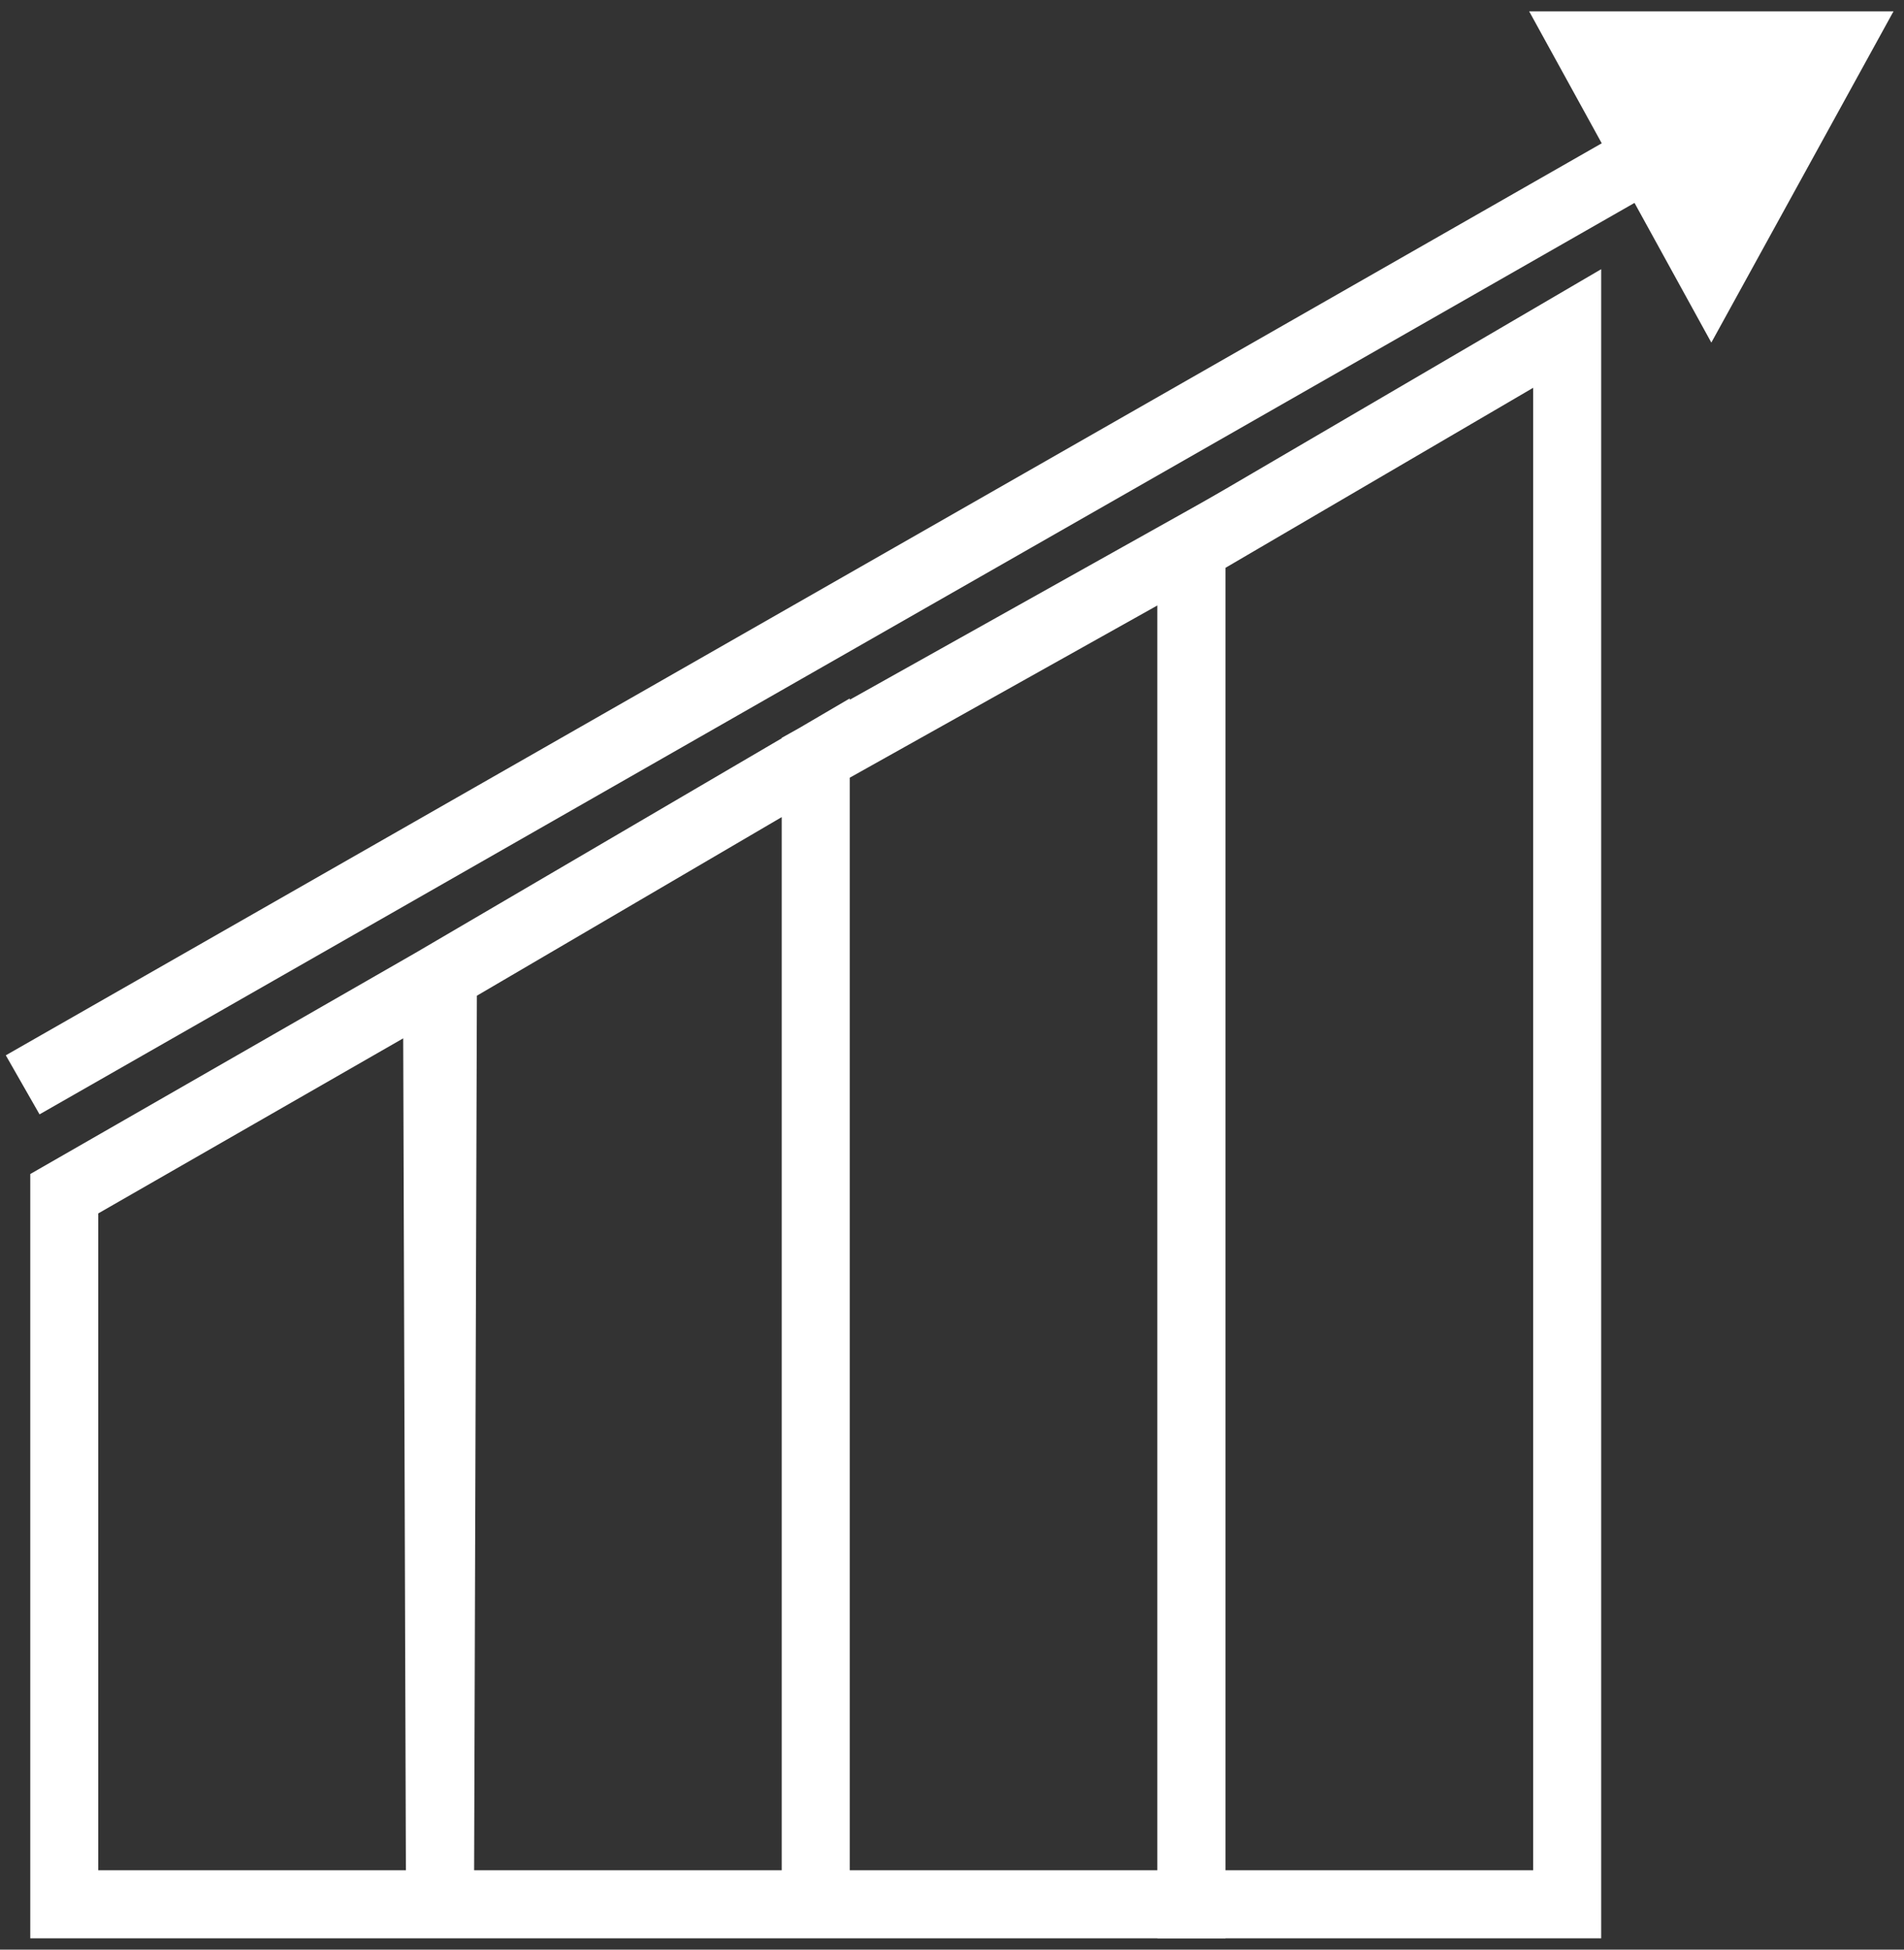
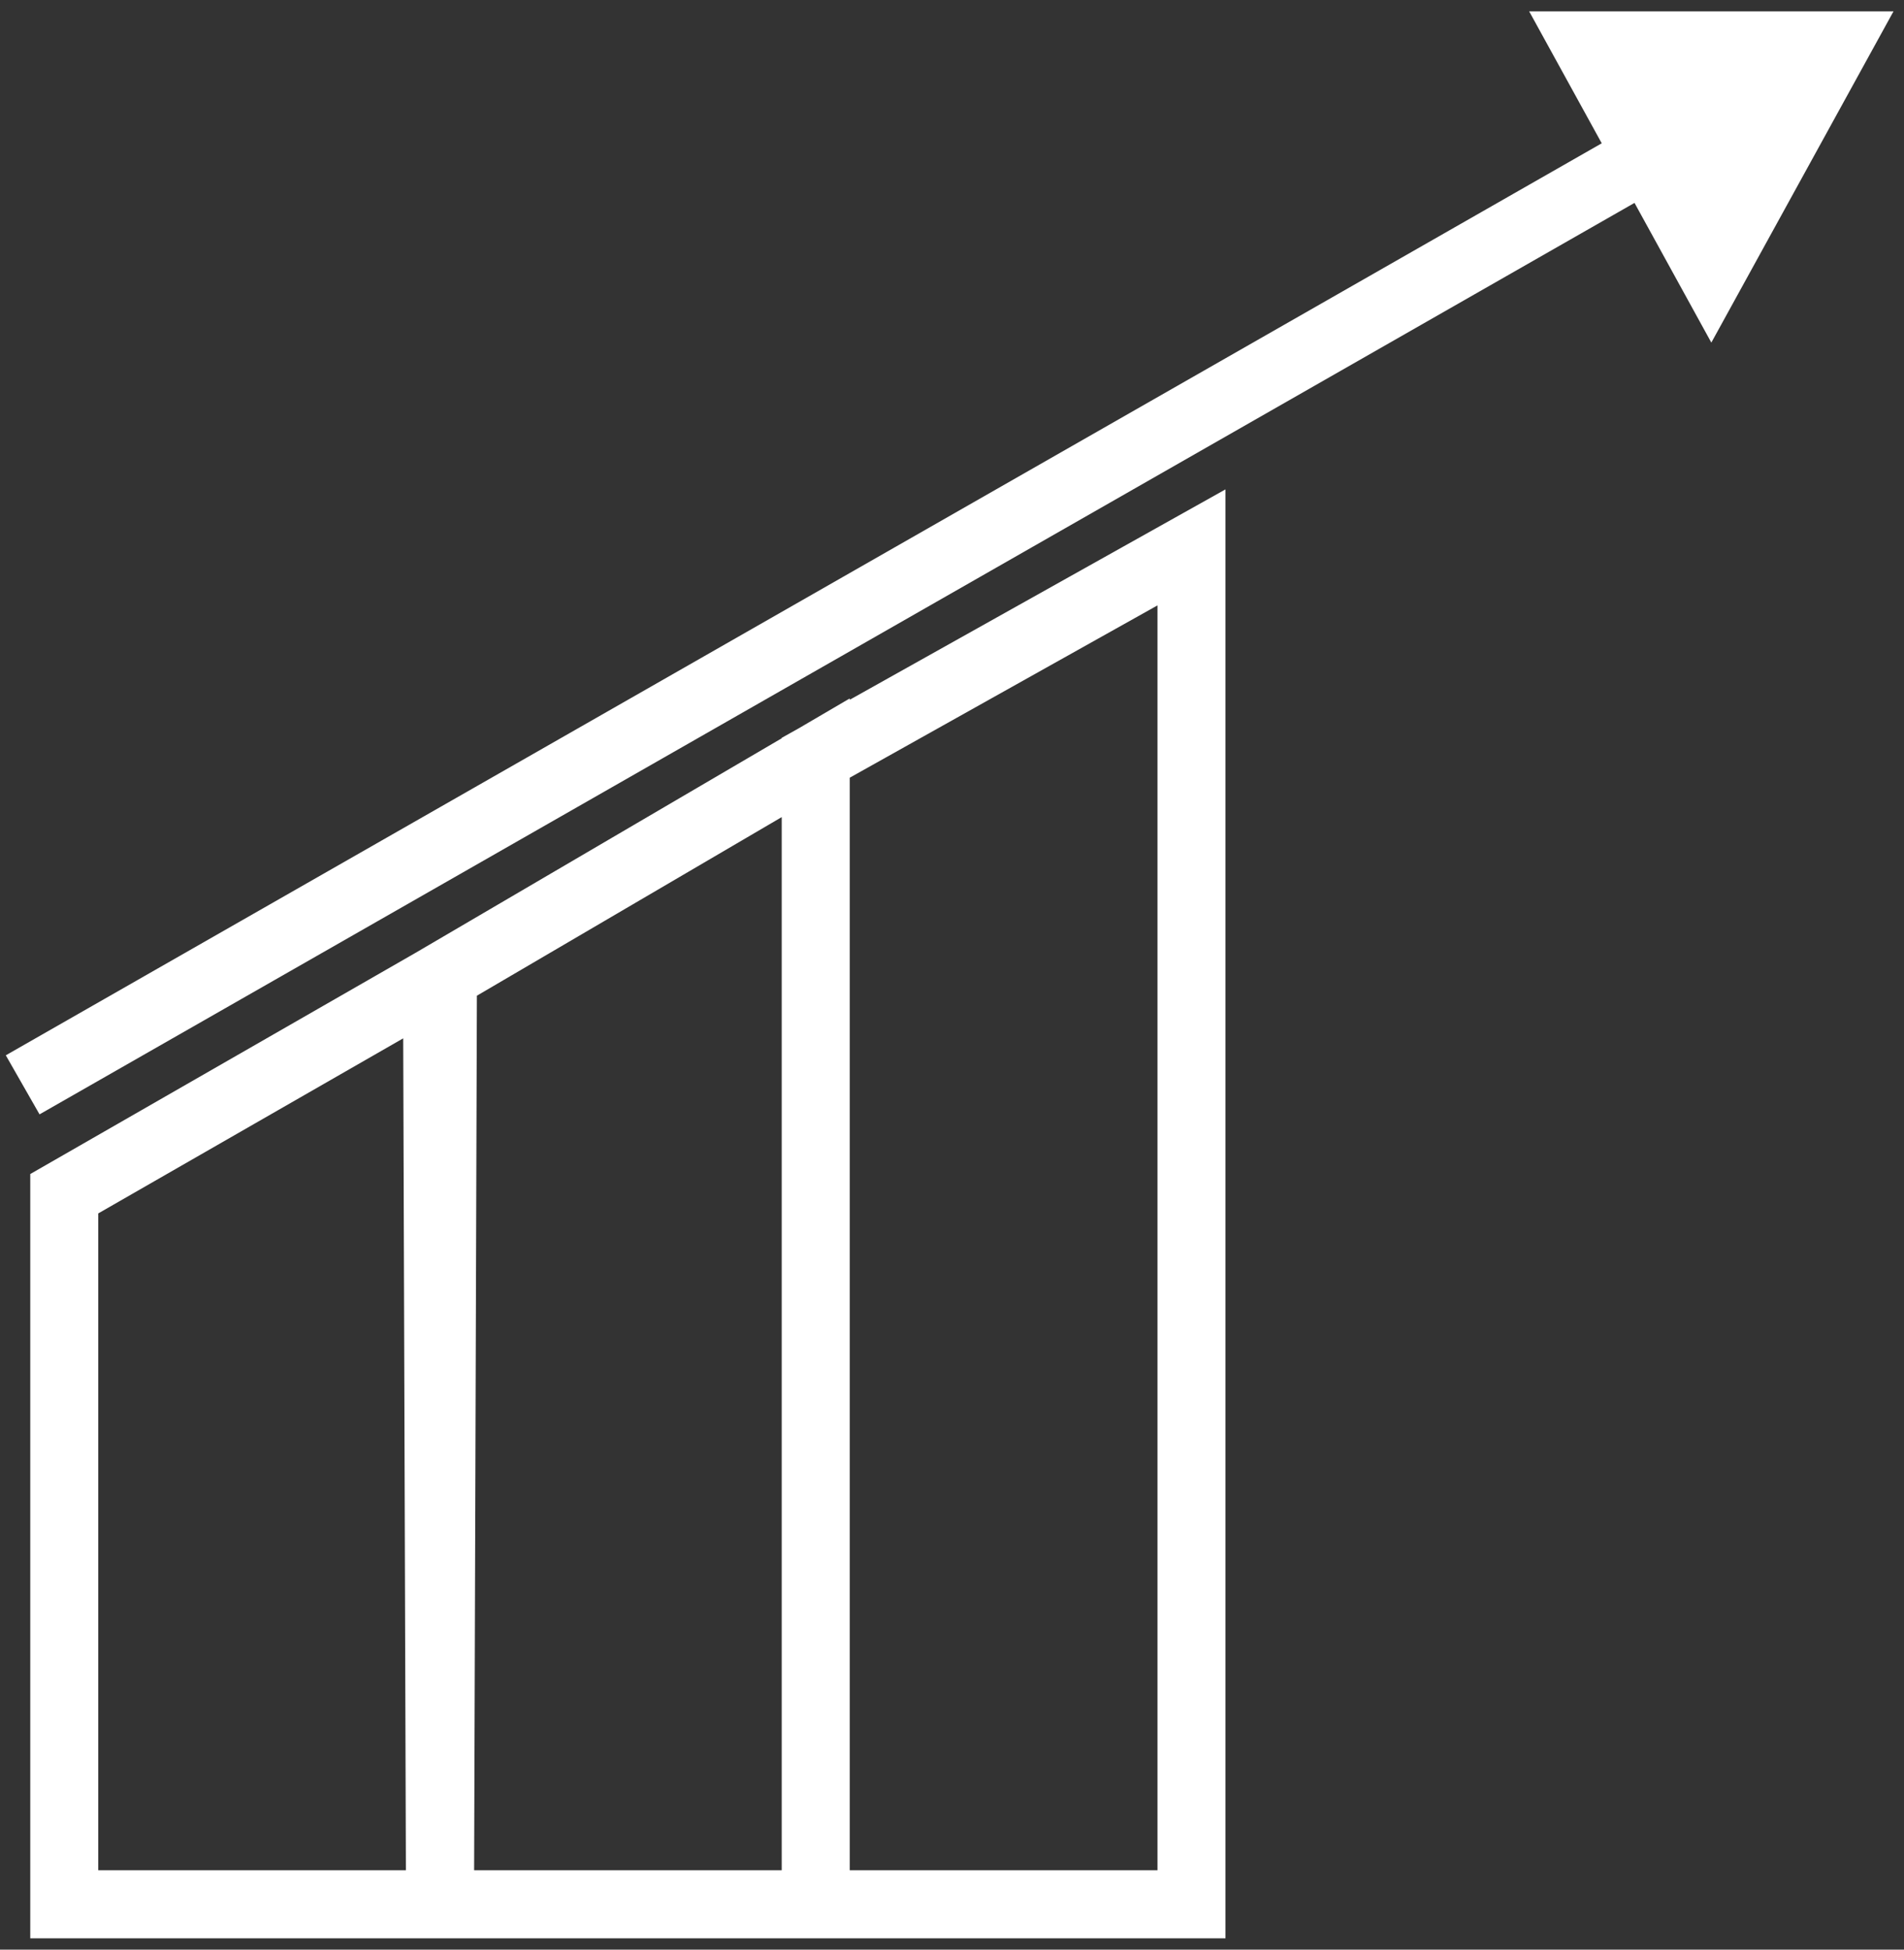
<svg xmlns="http://www.w3.org/2000/svg" viewBox="0 0 84 86">
  <rect x="0" y="0" width="84" height="86" fill="#333333" stroke="none" />
  <g fill="none" fill-rule="evenodd">
    <g stroke="#FFF" stroke-width="3">
-       <path d="M52.564 84V24.187L69.14 14.49V84z" />
      <path d="M35.988 84V33.426l16.577-9.28V84zm-16.576 0 .13-40.94 16.446-9.634V84zM2.835 84V52.656l16.445-9.44L19.412 84zM1 47.853 76 5" />
    </g>
    <path fill="#FFF" d="m70 2 5.5 10L81 2z" />
    <path stroke="#FFF" stroke-width="3" d="m70 2 5.5 10L81 2z" />
  </g>
</svg>